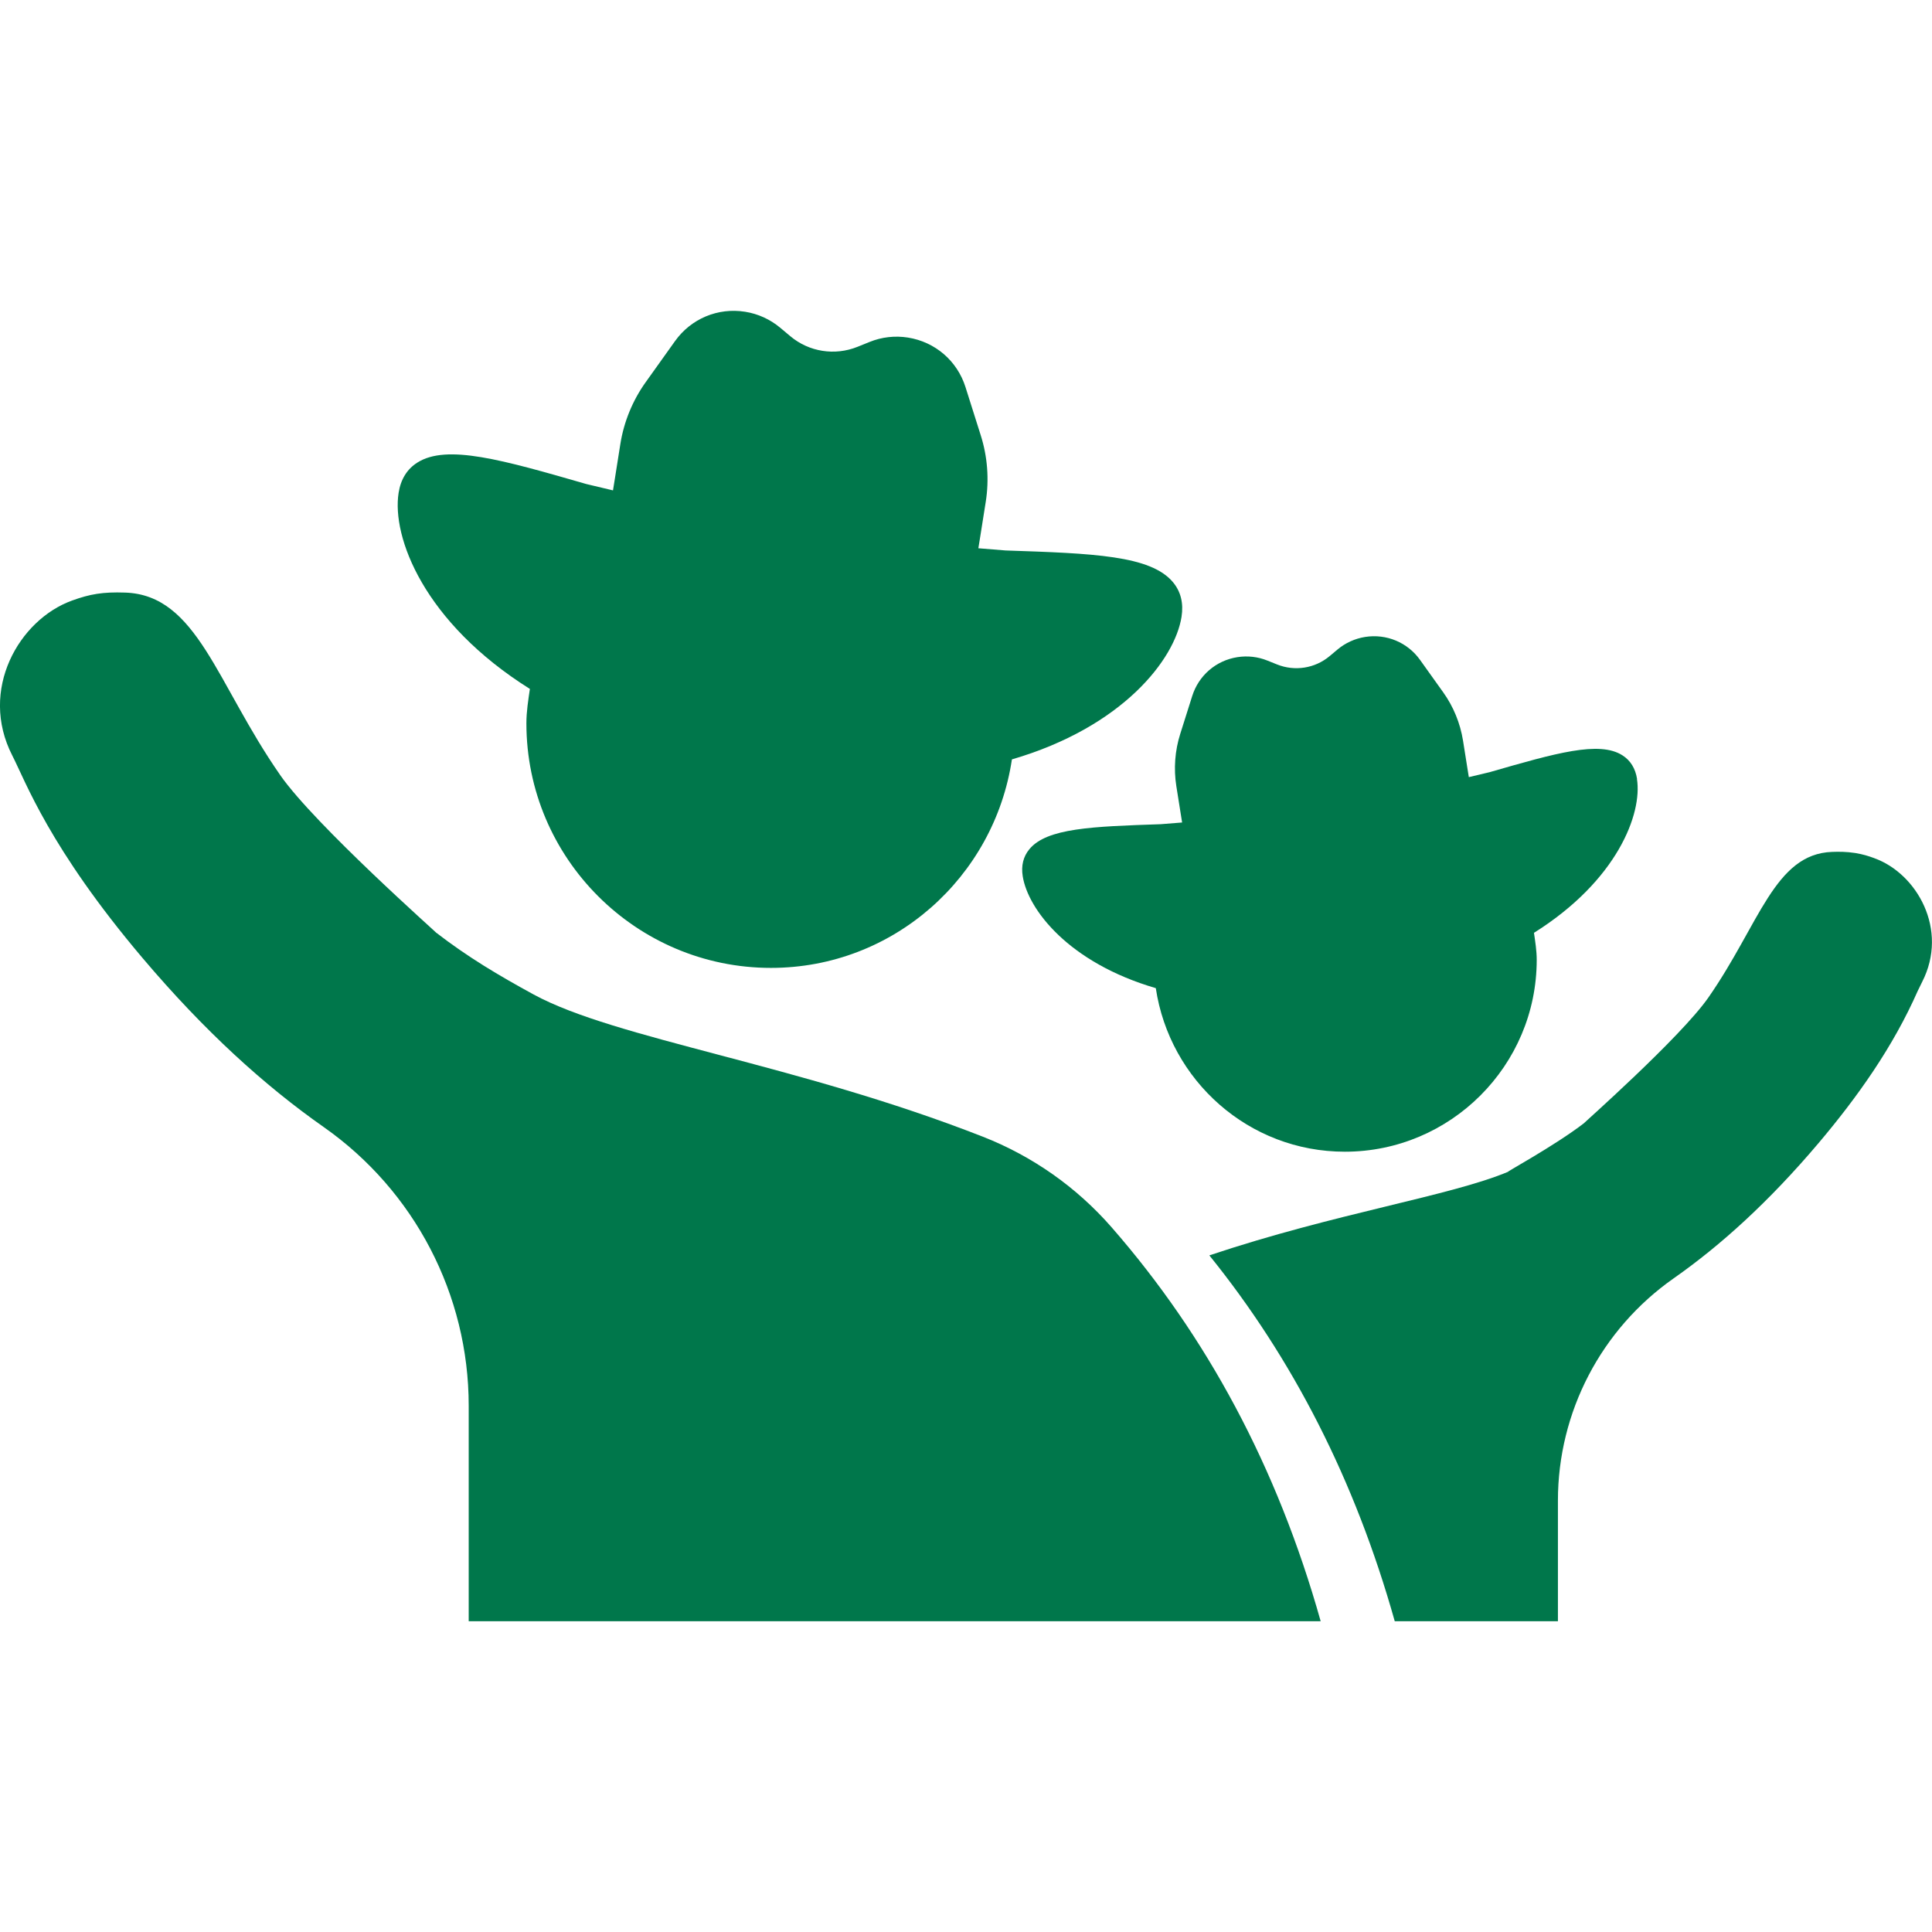
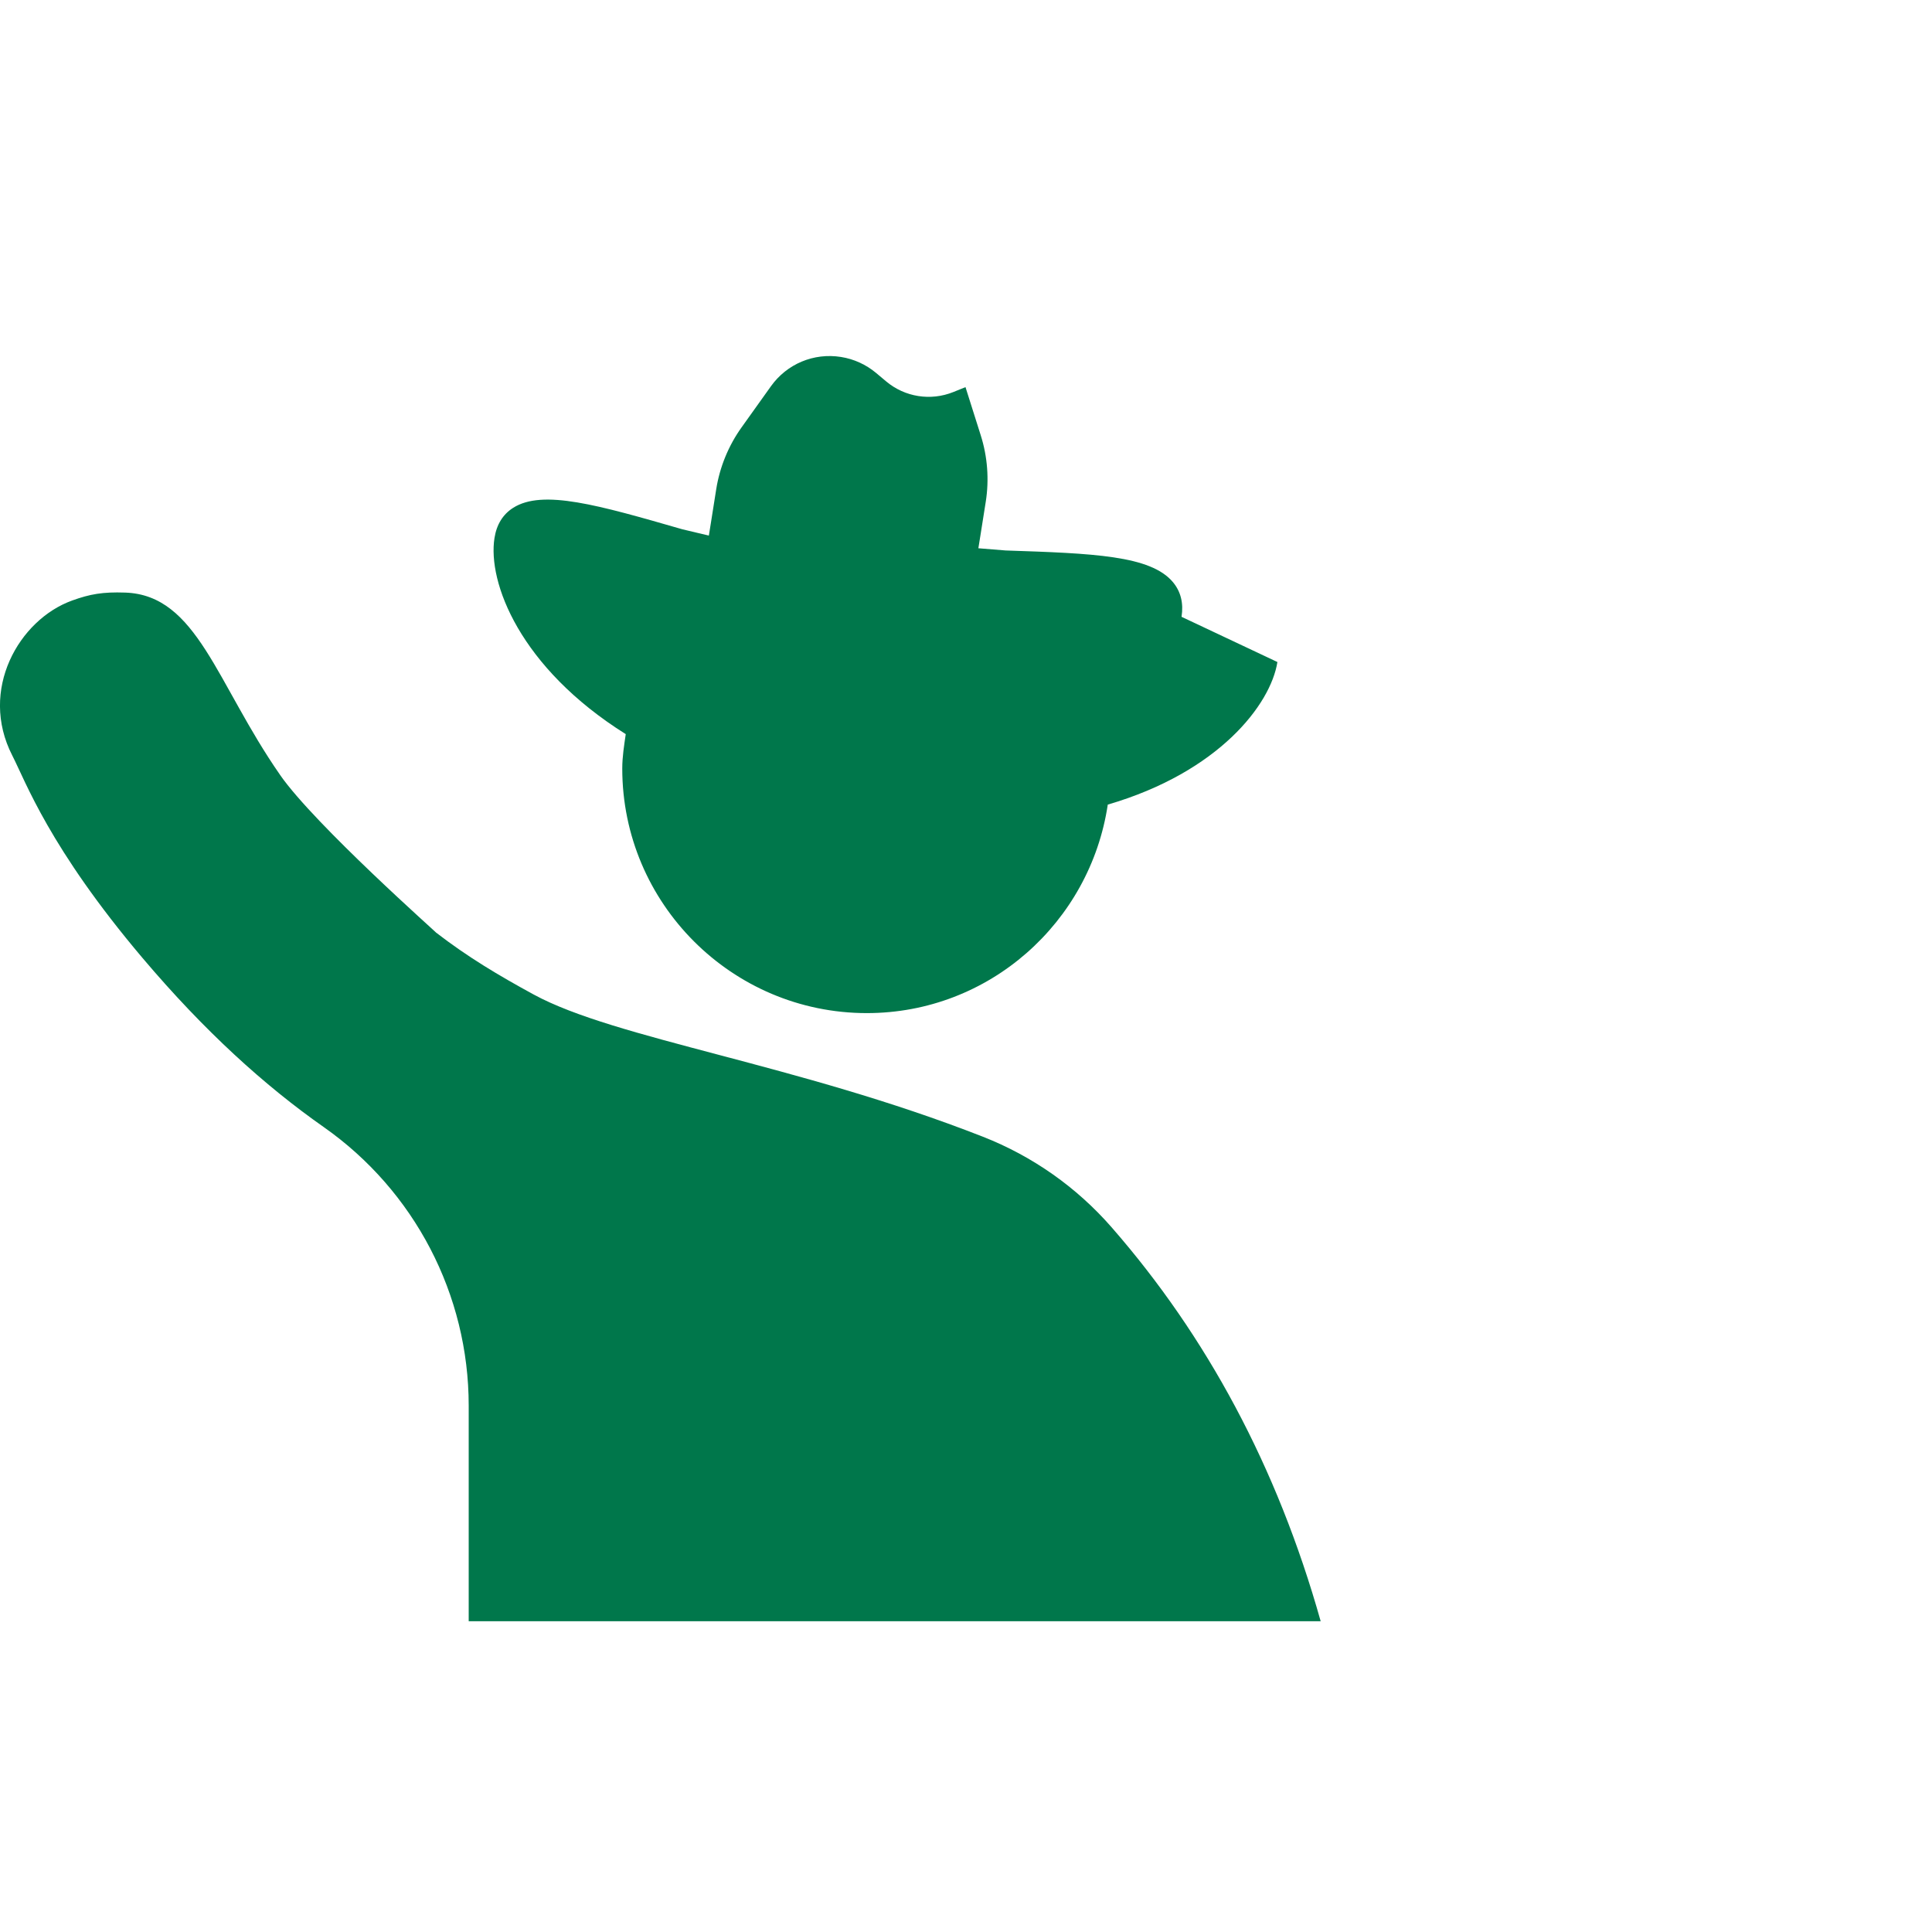
<svg xmlns="http://www.w3.org/2000/svg" id="Layer_1" data-name="Layer 1" viewBox="0 0 500 500">
  <defs>
    <style>
      .cls-1 {
        fill: #00774b;
      }
    </style>
  </defs>
-   <path class="cls-1" d="M423.67,201.6c-.43-2.74-1.71-4.81-3.8-6.13-5.99-3.81-17.27-.56-34.33,4.36-.01,0-2.17.51-5.41,1.29l-.39-2.44-1.11-7c-.72-4.5-2.49-8.84-5.15-12.54l-5.96-8.34c-3.24-4.55-8.7-6.83-14.23-5.96-2.63.42-5.1,1.54-7.13,3.24l-2.04,1.71c-1.91,1.6-4.16,2.6-6.52,2.97-2.35.37-4.81.12-7.12-.81l-2.47-.99c-2.45-1-5.15-1.3-7.78-.89-5.53.87-10.01,4.73-11.69,10.07l-3.09,9.77c-1.38,4.34-1.73,9.02-1.02,13.52l1.11,6.99.39,2.44c-3.32.27-5.53.44-5.54.44-17.73.6-29.47,1-33.99,6.47-1.58,1.91-2.16,4.26-1.72,7.01,1.37,8.6,11.87,22.36,34.44,28.95,3.58,23.9,24.05,42.33,48.92,42.33,27.38,0,49.66-22.28,49.66-49.66,0-2.39-.38-4.68-.71-6.99,21.54-13.5,28.08-30.84,26.65-39.81M485.12,222.11c-1.65-.6-2.9-1-4.97-1.35-2.38-.36-4.21-.35-6-.29-14.89.51-18.81,18.72-32,37.66-7.26,10.44-33.2,33.32-32.16,32.51-7.78,6.01-21.39,13.33-19.56,12.56-15.03,6.34-44.87,10.77-77.45,21.69,21.47,26.58,37.67,58.01,47.98,94.68h42.23v-31.21c0-22.92,11.19-44.37,29.96-57.53,12.16-8.53,24.59-19.76,37.45-34.95,10.16-12.01,19.33-24.97,25.7-39.41.17-.39.95-1.96,1.15-2.35,6.93-13.55-1.38-28.05-12.35-32.01" />
-   <path class="cls-1" d="M72.49,200.55c-16.53-23.74-21.44-46.57-40.11-47.19-5.76-.2-9.09.38-13.73,2.06-13.74,4.97-24.17,23.13-15.47,40.11,3.48,6.78,9.58,23.87,33.65,52.33,16.11,19.04,31.69,33.12,46.93,43.81,23.51,16.49,37.54,43.38,37.54,72.1v55.8h220.49c-11.27-40.07-29.58-73.86-54.1-101.94-9.06-10.38-20.49-18.42-33.32-23.45-48.25-18.91-95.06-25.26-116.27-36.81-9.04-4.93-17.04-9.68-25.31-16.07,1.11.86-31.29-27.79-40.3-40.74M305.78,159.63c.55-3.5-.18-6.5-2.19-8.93-5.77-6.97-20.73-7.48-43.33-8.24-.02,0-2.83-.23-7.06-.57l.5-3.11,1.41-8.91c.91-5.74.46-11.7-1.3-17.23l-3.94-12.45c-2.14-6.8-7.85-11.71-14.9-12.83-3.35-.53-6.79-.14-9.91,1.13l-3.15,1.27c-2.94,1.18-6.08,1.51-9.08,1.03-3-.47-5.88-1.75-8.31-3.79l-2.6-2.18c-2.59-2.17-5.74-3.61-9.09-4.14-7.04-1.12-13.99,1.79-18.13,7.59l-7.59,10.63c-3.38,4.72-5.65,10.25-6.56,15.99l-1.41,8.91-.5,3.11c-4.13-.98-6.88-1.64-6.89-1.64-21.75-6.27-36.11-10.4-43.75-5.55-2.66,1.69-4.29,4.32-4.84,7.82-1.81,11.44,6.52,33.53,33.97,50.75-.42,2.93-.9,5.86-.9,8.9,0,34.9,28.39,63.3,63.3,63.3,31.7,0,57.79-23.51,62.35-53.96,28.77-8.4,42.17-25.94,43.9-36.9" />
+   <path class="cls-1" d="M72.49,200.55c-16.53-23.74-21.44-46.57-40.11-47.19-5.76-.2-9.09.38-13.73,2.06-13.74,4.97-24.17,23.13-15.47,40.11,3.48,6.78,9.58,23.87,33.65,52.33,16.11,19.04,31.69,33.12,46.93,43.81,23.51,16.49,37.54,43.38,37.54,72.1v55.8h220.49c-11.27-40.07-29.58-73.86-54.1-101.94-9.06-10.38-20.49-18.42-33.32-23.45-48.25-18.91-95.06-25.26-116.27-36.81-9.04-4.93-17.04-9.68-25.31-16.07,1.11.86-31.29-27.79-40.3-40.74M305.78,159.63c.55-3.5-.18-6.5-2.19-8.93-5.77-6.97-20.73-7.48-43.33-8.24-.02,0-2.83-.23-7.06-.57l.5-3.11,1.41-8.91c.91-5.74.46-11.7-1.3-17.23l-3.94-12.45l-3.15,1.27c-2.94,1.18-6.08,1.51-9.08,1.03-3-.47-5.88-1.75-8.31-3.79l-2.6-2.18c-2.59-2.17-5.74-3.61-9.09-4.14-7.04-1.12-13.99,1.79-18.13,7.59l-7.59,10.63c-3.38,4.72-5.65,10.25-6.56,15.99l-1.41,8.91-.5,3.11c-4.13-.98-6.88-1.64-6.89-1.64-21.75-6.27-36.11-10.4-43.75-5.55-2.66,1.69-4.29,4.32-4.84,7.82-1.81,11.44,6.52,33.53,33.97,50.75-.42,2.93-.9,5.86-.9,8.9,0,34.9,28.39,63.3,63.3,63.3,31.7,0,57.79-23.51,62.35-53.96,28.77-8.4,42.17-25.94,43.9-36.9" />
</svg>